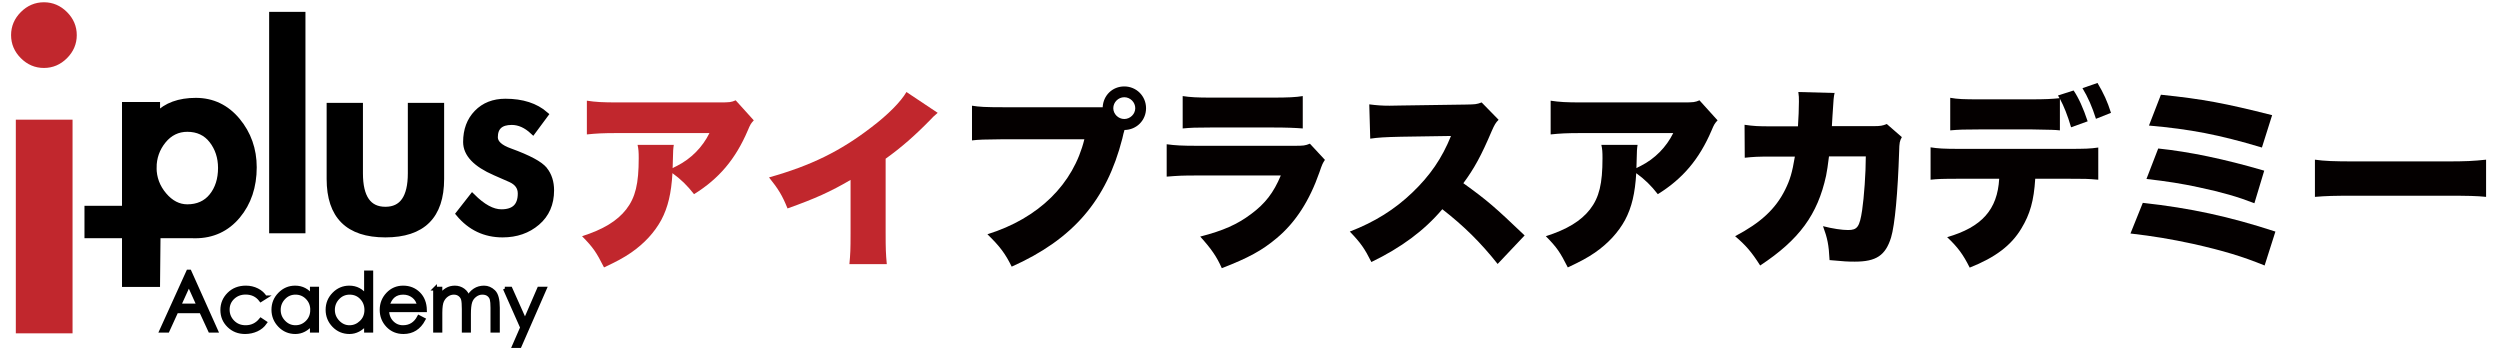
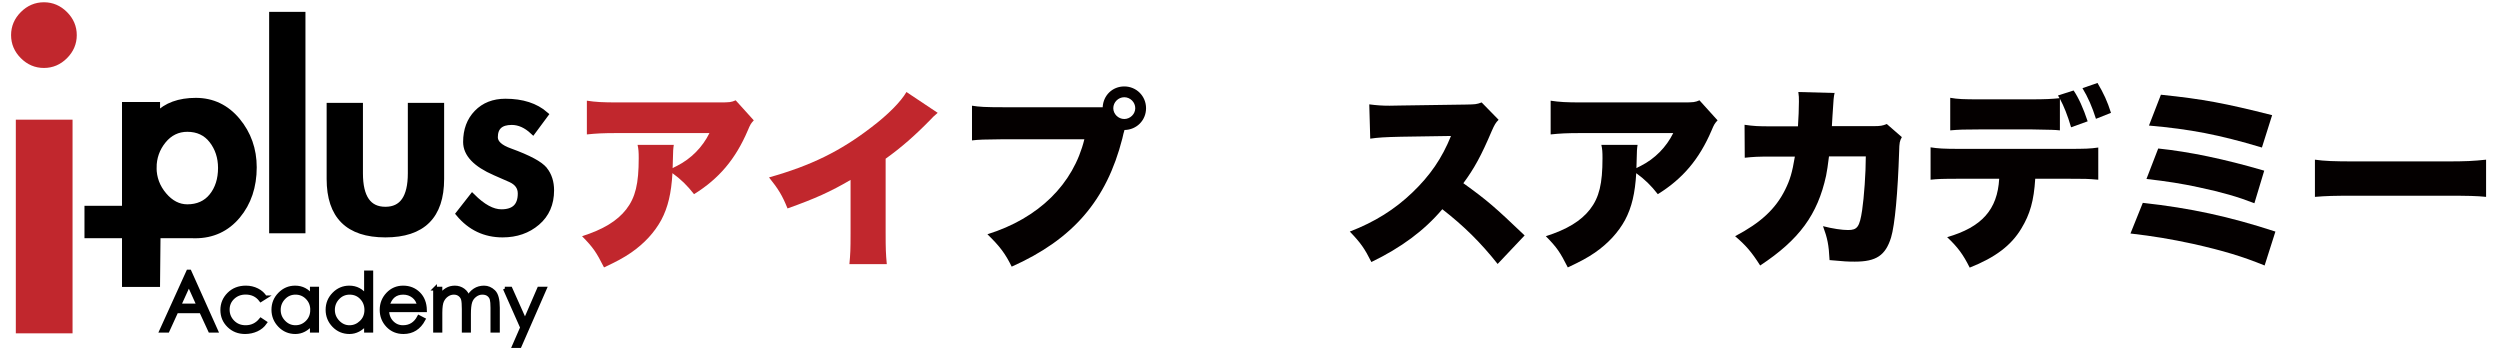
<svg xmlns="http://www.w3.org/2000/svg" id="_レイヤー_1" viewBox="0 0 1326 186.253">
  <path d="M39.216,18.627c0,4.285-1.584,8.007-4.748,11.171-3.168,3.168-6.89,4.747-11.171,4.747-4.285,0-8.007-1.58-11.171-4.747-3.168-3.164-4.748-6.886-4.748-11.171,0-4.281,1.58-8.003,4.748-11.171,3.164-3.164,6.886-4.748,11.171-4.748,4.28,0,8.003,1.584,11.171,4.748,3.164,3.168,4.748,6.89,4.748,11.171ZM36.981,175.298H9.892v-110.312h27.089v110.312Z" style="fill:#c1272d; stroke:#c1272d; stroke-miterlimit:10; stroke-width:3px;" />
  <path d="M103.876,53.406c-8.847,0-15.729,2.512-20.48,7.469v-5.291h-17.184v55.067h-19.907v14.196h19.907v25.838h17.18l.253-25.838h18.134c.577.021,1.164.033,1.762.033,9.151,0,16.713-3.495,22.475-10.388,5.743-6.866,8.654-15.536,8.654-25.768,0-9.448-2.94-17.778-8.737-24.761-5.821-7.005-13.243-10.557-22.058-10.557ZM81.553,88.975c0-5.393,1.712-10.227,5.089-14.368,3.353-4.111,7.629-6.196,12.709-6.196,5.517,0,9.904,2.053,13.037,6.103,3.16,4.087,4.762,8.98,4.762,14.544,0,6.005-1.6,11.038-4.756,14.956-3.134,3.888-7.522,5.859-13.043,5.859-4.637,0-8.802-2.143-12.379-6.37-3.596-4.25-5.419-9.139-5.419-14.529Z" style="stroke:#000; stroke-miterlimit:10; stroke-width:3px;" />
  <rect x="144.256" y="7.791" width="16.253" height="114.445" style="stroke:#000; stroke-miterlimit:10; stroke-width:3px;" />
  <path d="M217.814,91.907c0,12.847-4.47,19.27-13.405,19.27-8.939,0-13.405-6.423-13.405-19.27v-35.858h-16.253v38.875c0,19.662,9.886,29.491,29.659,29.491,19.772,0,29.658-9.829,29.658-29.491v-38.875h-16.253v35.858Z" style="stroke:#000; stroke-miterlimit:10; stroke-width:3px;" />
  <path d="M288.86,89.981c-2.346-2.959-8.435-6.226-18.264-9.803-5.362-1.898-8.043-4.356-8.043-7.373,0-5.362,2.959-8.043,8.881-8.043,3.909,0,7.65,1.676,11.227,5.027l6.702-9.049c-5.252-4.579-12.344-6.87-21.28-6.87-6.257,0-11.31,1.985-15.164,5.949-3.854,3.966-5.781,9.132-5.781,15.499,0,6.367,5.137,11.787,15.416,16.253,1.898.783,4.634,1.985,8.21,3.603,3.574,1.62,5.362,4.105,5.362,7.456,0,6.593-3.409,9.886-10.221,9.886-4.692,0-9.831-2.791-15.416-8.378l-7.205,9.216c6.142,7.373,13.908,11.059,23.291,11.059,7.26,0,13.376-2.123,18.348-6.367,4.969-4.244,7.457-9.941,7.457-17.091,0-4.357-1.173-8.014-3.519-10.975Z" style="stroke:#000; stroke-miterlimit:10; stroke-width:3px;" />
  <path d="M100.551,144.022l14.07,31.374h-3.234l-4.746-10.29h-13.02l-4.704,10.29h-3.36l14.238-31.374h.756ZM100.173,150.7l-5.166,11.34h10.29l-5.124-11.34Z" style="stroke:#000; stroke-miterlimit:10; stroke-width:2px;" />
  <path d="M140.618,157.714l-2.268,1.428c-1.96-2.604-4.648-3.906-8.064-3.906-2.688,0-4.942.861-6.762,2.583-1.82,1.722-2.73,3.857-2.73,6.405,0,2.548.896,4.732,2.688,6.552,1.792,1.821,4.06,2.73,6.804,2.73,3.276,0,5.964-1.302,8.064-3.906l2.268,1.512c-1.121,1.625-2.625,2.871-4.515,3.738-1.89.868-3.927,1.302-6.111,1.302-3.444,0-6.321-1.134-8.631-3.402s-3.465-5.04-3.465-8.316,1.169-6.083,3.507-8.421,5.341-3.507,9.009-3.507c2.156,0,4.15.462,5.985,1.386,1.833.924,3.241,2.198,4.221,3.822Z" style="stroke:#000; stroke-miterlimit:10; stroke-width:2px;" />
  <path d="M168.212,153.094v22.302h-2.814v-3.822c-2.548,3.052-5.46,4.578-8.736,4.578-3.276,0-6.042-1.168-8.295-3.507-2.254-2.337-3.381-5.124-3.381-8.358s1.134-6.006,3.402-8.316,4.983-3.465,8.148-3.465c3.64,0,6.594,1.554,8.862,4.662v-4.074h2.814ZM165.566,164.35c0-2.548-.854-4.697-2.562-6.447-1.708-1.75-3.801-2.625-6.279-2.625s-4.571.903-6.279,2.709c-1.708,1.806-2.562,3.941-2.562,6.405,0,2.464.868,4.599,2.604,6.405,1.736,1.806,3.815,2.709,6.237,2.709s4.5-.867,6.237-2.604c1.736-1.736,2.604-3.919,2.604-6.552Z" style="stroke:#000; stroke-miterlimit:10; stroke-width:2px;" />
  <path d="M196.94,144.484v30.912h-2.814v-3.822c-2.548,3.052-5.467,4.578-8.757,4.578-3.291,0-6.055-1.162-8.295-3.486-2.24-2.324-3.36-5.109-3.36-8.358,0-3.248,1.134-6.027,3.402-8.337s4.983-3.465,8.148-3.465c3.64,0,6.594,1.554,8.862,4.662v-12.684h2.814ZM194.294,164.392c0-2.548-.84-4.704-2.52-6.468-1.68-1.764-3.78-2.646-6.3-2.646s-4.627.903-6.321,2.709c-1.694,1.806-2.541,3.935-2.541,6.384,0,2.45.868,4.585,2.604,6.405,1.736,1.821,3.787,2.73,6.153,2.73,2.366,0,4.445-.861,6.237-2.583,1.792-1.722,2.688-3.898,2.688-6.531Z" style="stroke:#000; stroke-miterlimit:10; stroke-width:2px;" />
  <path d="M222.223,168.172l2.436,1.26c-2.408,4.48-5.964,6.72-10.668,6.72-3.36,0-6.132-1.155-8.316-3.465s-3.276-5.088-3.276-8.337c0-3.248,1.099-6.034,3.297-8.358,2.198-2.324,4.914-3.486,8.148-3.486s5.95,1.079,8.148,3.234c2.198,2.156,3.339,5.096,3.423,8.82h-20.076c.084,2.688.931,4.851,2.541,6.489,1.61,1.638,3.562,2.457,5.859,2.457,3.78,0,6.608-1.778,8.484-5.334ZM222.223,162.082c-.392-2.127-1.372-3.794-2.94-4.998-1.568-1.204-3.375-1.806-5.418-1.806-4.2,0-6.944,2.268-8.232,6.804h16.59Z" style="stroke:#000; stroke-miterlimit:10; stroke-width:2px;" />
  <path d="M230.749,153.094h2.856v3.864c1.988-2.968,4.536-4.452,7.644-4.452,1.652,0,3.129.469,4.431,1.407,1.302.938,2.177,2.261,2.625,3.969.924-1.736,2.1-3.066,3.528-3.99,1.428-.924,3.073-1.386,4.935-1.386,1.862,0,3.549.721,5.061,2.163,1.512,1.442,2.268,4.292,2.268,8.547v12.18h-2.94v-12.18c0-2.043-.126-3.549-.378-4.515-.252-.966-.798-1.778-1.638-2.436-.84-.658-1.953-.987-3.339-.987-1.386,0-2.682.462-3.885,1.386-1.204.924-2.03,2.1-2.478,3.528-.448,1.428-.672,3.584-.672,6.468v8.736h-2.814v-11.424c0-2.38-.126-4.081-.378-5.103-.252-1.022-.812-1.875-1.68-2.562-.868-.686-1.932-1.029-3.192-1.029s-2.443.372-3.549,1.113c-1.106.742-1.974,1.757-2.604,3.045-.63,1.288-.945,3.458-.945,6.51v9.45h-2.856v-22.302Z" style="stroke:#000; stroke-miterlimit:10; stroke-width:2px;" />
  <path d="M267.751,153.094h3.024l7.686,17.178,7.434-17.178h3.066l-13.314,30.45h-3.024l4.284-9.828-9.156-20.622Z" style="stroke:#000; stroke-miterlimit:10; stroke-width:2px;" />
  <path d="M399.812,63.838c-1.533,1.636-1.839,2.146-3.169,5.313-6.543,15.337-15.335,25.662-28.523,33.84-3.579-4.6-6.952-7.871-11.45-11.143-.615,10.632-2.352,18.095-5.931,24.844-3.578,6.543-8.894,12.37-15.949,17.277-4.191,2.863-7.667,4.701-14.414,7.871-4.089-8.077-5.725-10.531-11.655-16.561,11.246-3.579,18.607-8.077,23.412-14.211,4.907-6.337,6.645-13.597,6.645-27.196,0-3.272-.102-4.803-.613-7.053h19.22c-.306,2.045-.409,2.964-.512,8.794,0,.102-.102,2.555-.102,3.579q.613-.412,2.352-1.23c7.462-3.782,13.495-9.916,17.175-17.378h-48.767c-7.77,0-11.347.203-16.255.716v-17.892c4.701.716,8.179.919,16.561.919h53.571c5.725,0,6.441-.102,8.794-1.122l9.609,10.632Z" style="fill:#c1272d;" />
  <path d="M497.348,59.85c-2.251,1.94-2.352,2.045-3.988,3.782-8.077,8.28-15.335,14.62-23.617,20.548v39.362c0,8.382.103,11.039.615,16.561h-19.835c.512-5.418.615-7.668.615-16.459v-28.217c-10.632,6.236-18.811,9.916-33.431,15.131-2.761-6.85-4.806-10.223-9.815-16.459,22.184-6.238,37.827-13.904,54.287-26.584,8.791-6.645,15.641-13.597,18.605-18.707l16.563,11.041Z" style="fill:#c1272d;" />
  <path d="M596.314,69.357l-.103.409c-.103.409-.204.716-.306,1.021l-.615,2.66c-8.382,32.817-26.172,53.469-58.681,67.985-3.374-6.85-6.237-10.734-12.883-17.175,27.196-8.486,45.598-26.581,51.425-50.401h-42.734c-10.837.102-13.291.203-16.869.615v-18.405c3.886.615,6.749.818,17.175.818h52.141c.306-6.337,5.213-11.039,11.45-11.039,6.44,0,11.552,5.11,11.552,11.552s-5.009,11.45-11.45,11.552l-.102.409ZM590.486,57.396c0,3.066,2.658,5.725,5.828,5.725,3.169,0,5.827-2.66,5.827-5.725,0-3.17-2.658-5.827-5.827-5.827-3.17,0-5.828,2.657-5.828,5.827Z" style="fill:#040000;" />
-   <path d="M618.808,76.512c4.6.615,7.871.818,16.459.818h51.323c4.907,0,5.621-.102,8.179-1.122l7.973,8.588c-1.227,1.839-1.43,2.248-2.863,6.439-5.316,15.235-12.677,26.685-22.698,35.067-7.767,6.543-15.128,10.531-29.136,15.949-2.657-6.033-5.519-10.223-11.45-16.766,12.268-3.17,19.629-6.441,26.99-11.961,7.465-5.519,11.961-11.349,15.746-20.447h-44.267c-8.077,0-9.816.102-16.256.612v-17.175ZM627.292,50.955c3.988.615,7.773.818,15.029.818h32.614c8.077,0,12.474-.203,16.05-.818v17.175c-3.884-.307-8.689-.51-15.743-.51h-33.124c-8.077,0-10.325.102-14.826.51v-17.175Z" style="fill:#040000;" />
  <path d="M794.347,140.002c-8.895-11.247-17.892-20.142-29.342-29.035-9.609,11.346-21.775,20.343-37.622,28.011-3.576-7.155-5.725-10.223-11.45-16.152,13.292-5.113,23.82-11.758,33.124-20.653,9.507-9.098,15.746-18.196,20.551-30.056l-26.584.409c-8.791.203-12.062.409-16.253,1.021l-.51-18.196c3.985.51,6.746.714,10.734.714.818,0,2.758,0,5.725-.102l34.963-.51c4.806-.102,5.418-.102,8.179-1.125l8.997,9.203c-1.531,1.531-2.146,2.555-3.68,6.033-5.418,12.779-9.301,19.934-15.026,27.602,12.37,8.895,16.561,12.474,32.509,27.706l-14.313,15.131Z" style="fill:#040000;" />
  <path d="M910.999,63.838c-1.534,1.636-1.839,2.146-3.17,5.313-6.543,15.337-15.334,25.662-28.521,33.84-3.579-4.6-6.952-7.871-11.45-11.143-.615,10.632-2.352,18.095-5.931,24.844-3.576,6.543-8.895,12.37-15.949,17.277-4.191,2.863-7.668,4.701-14.414,7.871-4.089-8.077-5.725-10.531-11.653-16.561,11.244-3.579,18.605-8.077,23.411-14.211,4.907-6.337,6.645-13.597,6.645-27.196,0-3.272-.102-4.803-.612-7.053h19.217c-.305,2.045-.406,2.964-.51,8.794,0,.102-.102,2.555-.102,3.579q.612-.412,2.352-1.23c7.462-3.782,13.495-9.916,17.175-17.378h-48.765c-7.773,0-11.349.203-16.256.716v-17.892c4.701.716,8.179.919,16.561.919h53.571c5.725,0,6.441-.102,8.794-1.122l9.609,10.632Z" style="fill:#040000;" />
  <path d="M953.636,67.005c.305-3.985.51-9.916.51-13.086,0-2.146,0-2.964-.307-5.11l19.22.51c-.51,2.352-.51,2.657-1.125,12.37q-.102,2.761-.305,5.215h22.286c3.373,0,4.6-.206,6.85-1.125l7.973,6.952c-1.122,2.045-1.328,2.863-1.43,7.567-.716,21.877-2.251,38.951-4.295,45.7-2.964,9.507-7.871,12.779-19.22,12.779-3.985,0-5.519-.104-13.393-.818-.406-8.179-1.122-11.555-3.475-17.993,5.11,1.328,10.122,2.045,13.289,2.045,4.907,0,6.137-1.636,7.465-10.531,1.021-6.85,1.943-19.731,1.943-28.524h-19.528q-.818,6.749-1.534,10.223c-4.498,20.653-14.211,33.942-34.966,47.643-4.6-7.259-7.665-10.734-13.289-15.54,13.597-7.158,21.468-14.417,26.581-24.742,2.555-5.215,3.68-8.892,5.113-17.483h-12.781c-6.848,0-8.997.104-13.802.615l-.102-17.483c5.113.716,6.952.818,14.211.818h14.11Z" style="fill:#040000;" />
  <path d="M1079.488,94.813c-.716,11.656-2.758,18.811-7.361,26.378-5.316,8.895-13.698,15.334-27.399,20.752-3.475-6.949-6.236-10.734-11.961-16.152,18.402-5.316,26.683-14.62,27.605-30.978h-20.96c-9.406,0-11.653.104-15.438.51v-17.175c3.988.615,6.749.818,15.746.818h56.944c9.406,0,12.065-.102,16.256-.714v17.071c-6.033-.51-6.746-.51-15.949-.51h-17.483ZM1077.24,52.692c7.668,0,11.143-.203,15.131-.612-.307-.615-.409-.716-.818-1.433l8.28-2.657c2.657,3.884,5.11,9.304,7.462,16.358l-8.791,3.167c-1.842-6.337-3.886-11.346-5.931-15.128v16.764c-3.066-.305-3.68-.305-15.026-.51h-27.196c-8.689,0-11.45.104-15.949.51v-17.277c4.191.716,6.645.818,16.256.818h26.581ZM1111.693,63.02c-2.045-6.441-4.191-11.349-7.155-16.256l7.973-2.761c3.272,5.519,5.215,9.713,7.155,15.847l-7.973,3.17Z" style="fill:#040000;" />
  <path d="M1136.539,107.592c25.25,2.761,45.903,7.259,70.338,15.235l-5.725,17.993c-11.758-4.806-21.981-7.874-37.828-11.45-12.37-2.66-21.059-4.089-33.327-5.522l6.543-16.256ZM1144.718,78.763c16.561,1.737,34.861,5.522,56.228,11.758l-5.212,17.277c-8.997-3.477-16.769-5.725-29.649-8.486-9.098-1.94-16.152-3.066-27.602-4.394l6.236-16.155ZM1146.148,50.239c22.596,2.352,33.84,4.498,58.989,10.838l-5.418,17.175c-22.901-6.85-37.825-9.713-59.908-11.656l6.337-16.358Z" style="fill:#040000;" />
  <path d="M1227.837,84.691c4.806.716,10.325.922,20.957.922h48.87c10.223,0,14.107-.206,20.957-.922v19.733c-4.907-.51-9.406-.615-21.059-.615h-48.667c-11.45,0-14.823.104-21.059.615v-19.733Z" style="fill:#040000;" />
</svg>